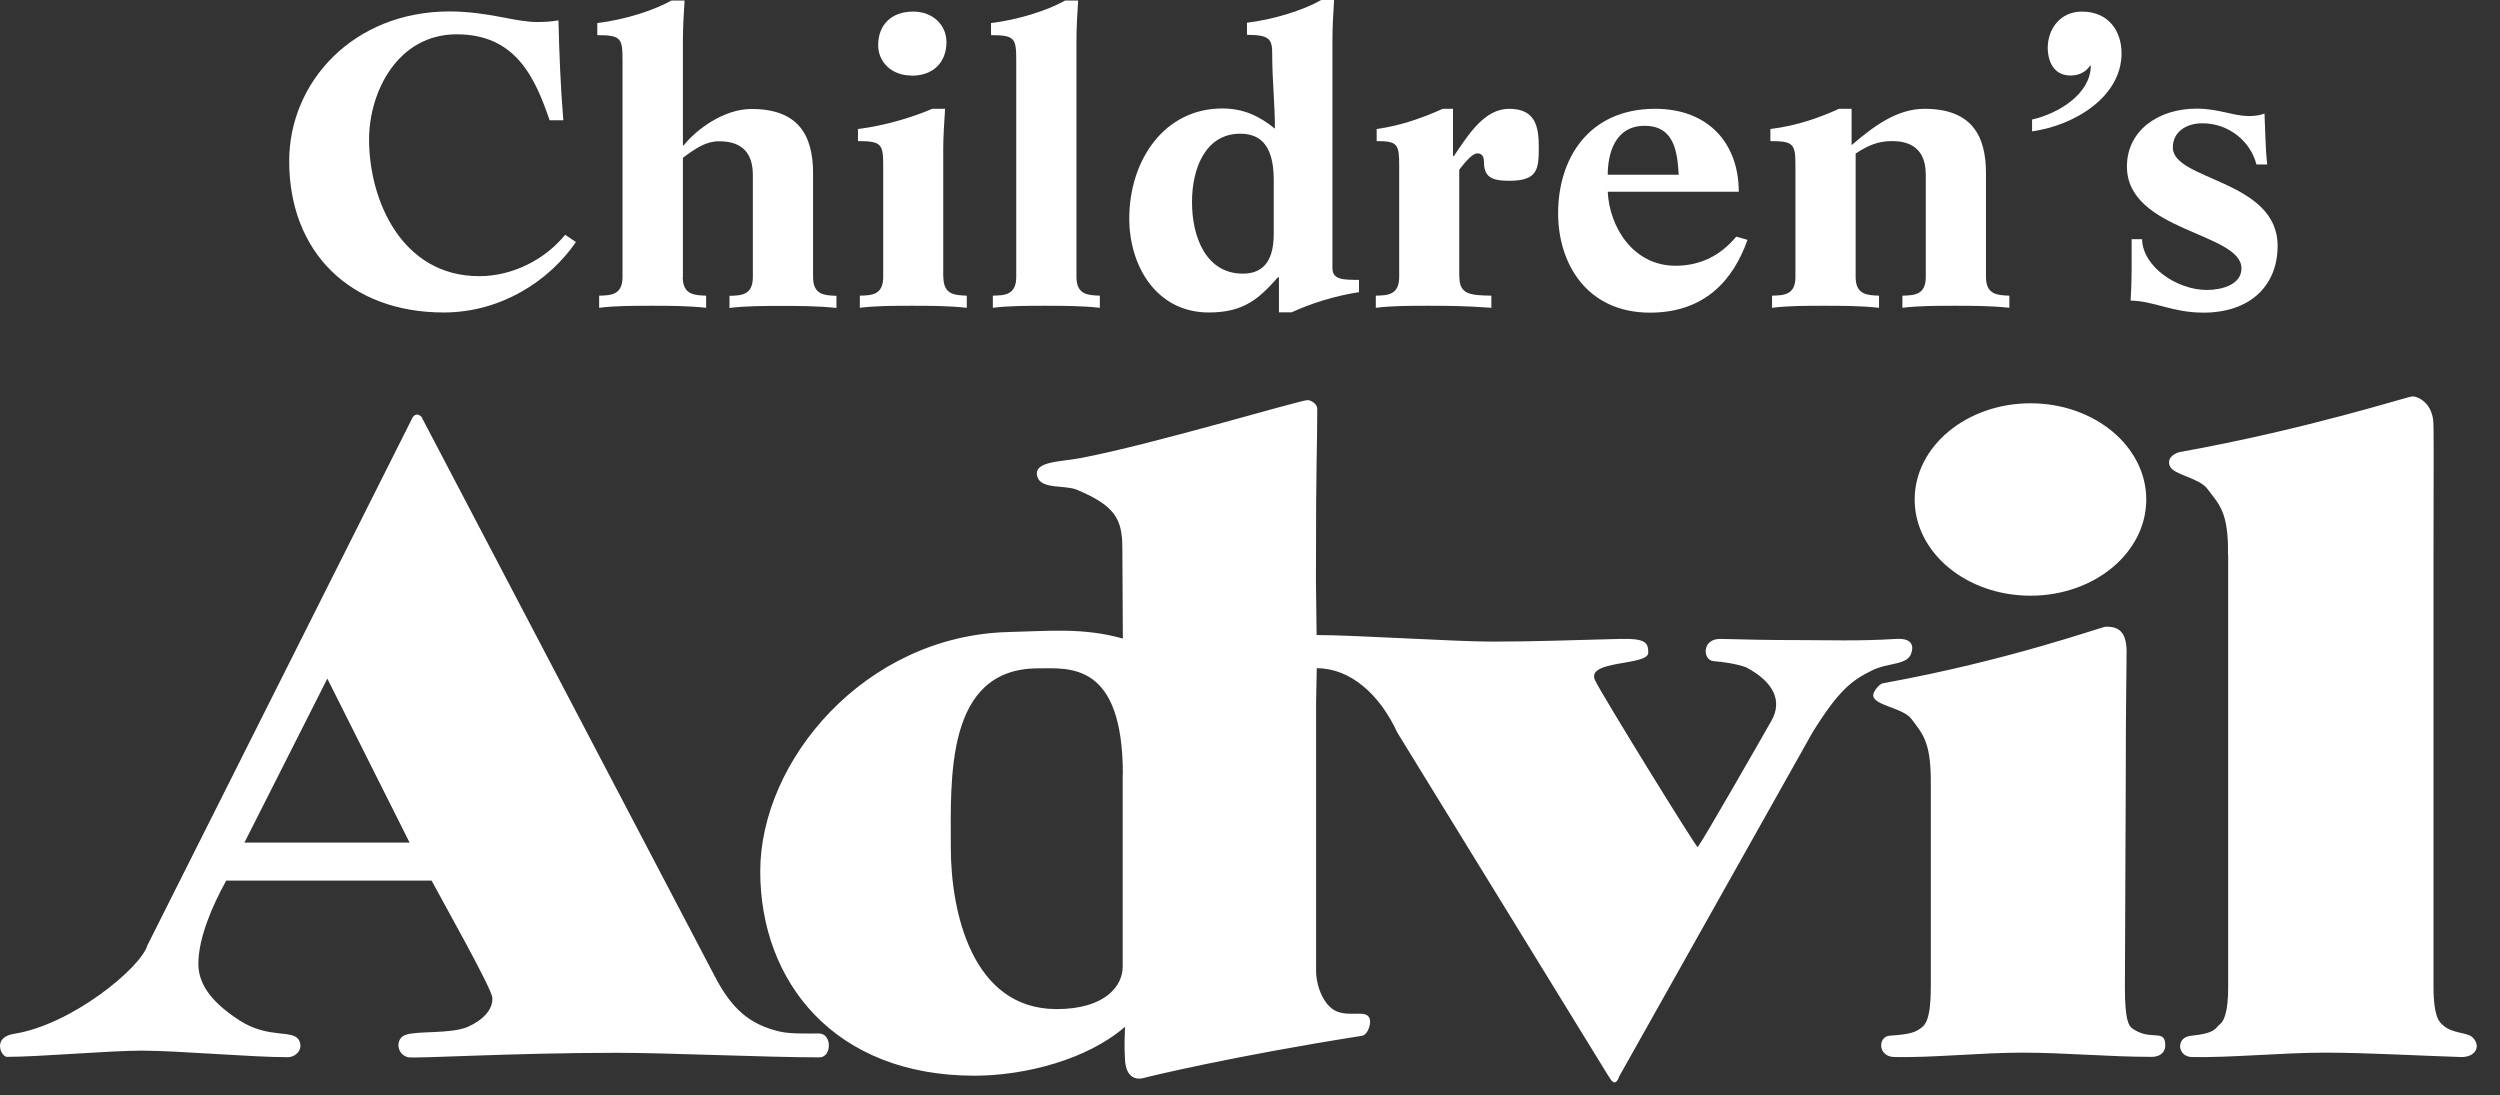
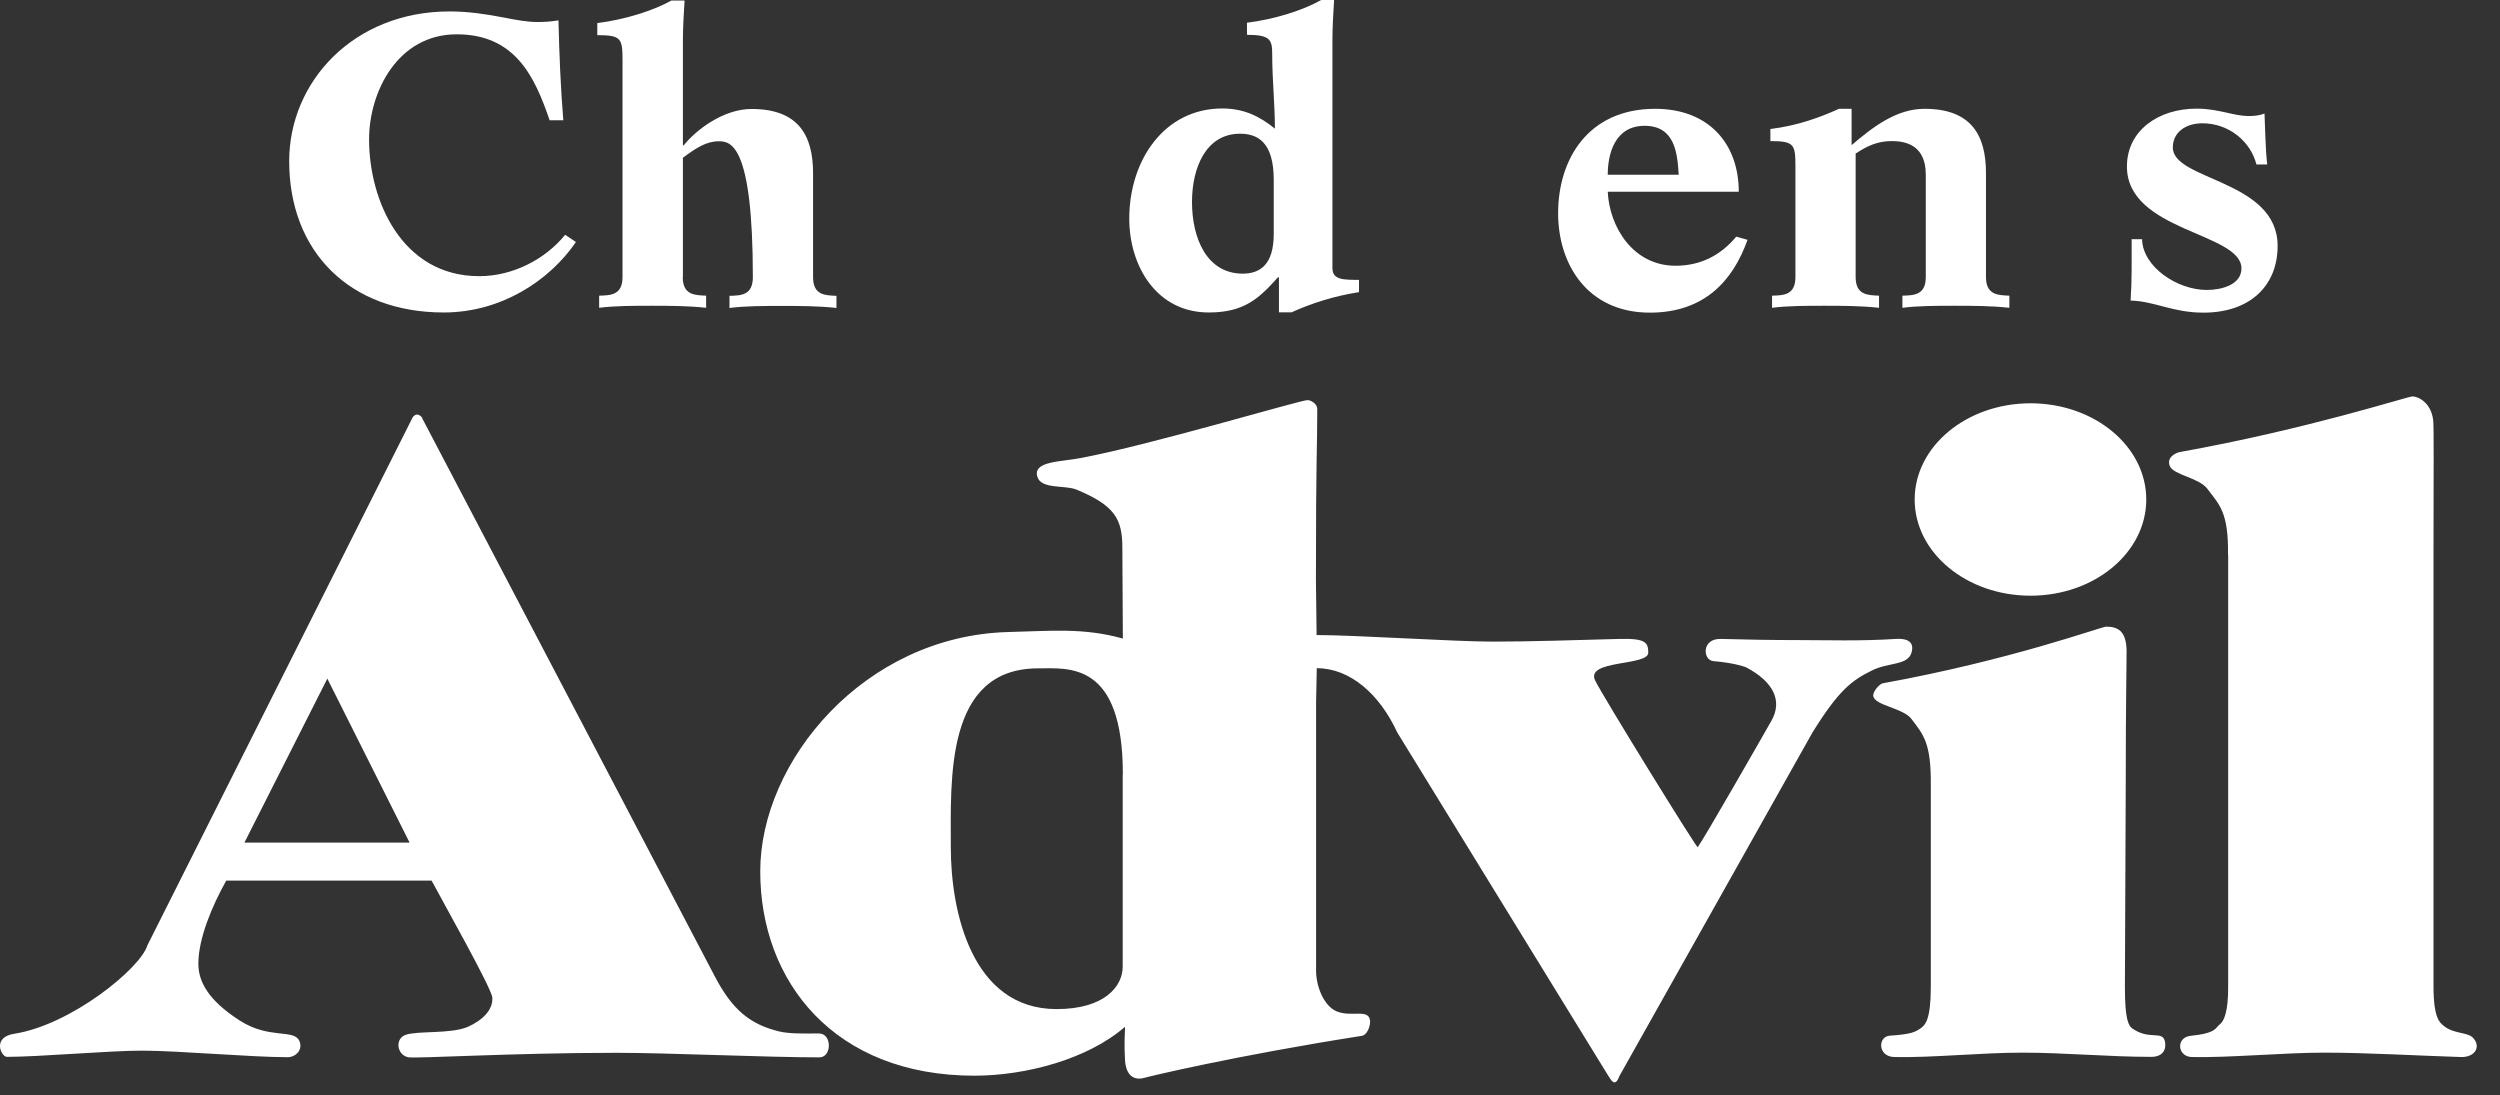
<svg xmlns="http://www.w3.org/2000/svg" width="105" height="46" viewBox="0 0 105 46" fill="none">
  <rect x="0" y="0" width="105" height="46" fill="#333333" stroke="none" />
  <path d="M23.087 5.058C22.466 3.242 21.653 1.441 19.181 1.441C16.709 1.441 15.501 3.85 15.501 5.856C15.501 8.42 16.878 11.599 20.128 11.599C21.547 11.599 22.904 10.885 23.737 9.861L24.189 10.165C23.073 11.796 21.039 13.124 18.637 13.124C14.688 13.124 12.146 10.574 12.146 6.767C12.146 3.44 14.844 0.48 18.884 0.48C19.675 0.48 20.453 0.6 21.152 0.735C21.682 0.841 22.169 0.925 22.565 0.925C22.89 0.925 23.172 0.904 23.455 0.855C23.49 2.282 23.546 3.673 23.659 5.051H23.094L23.087 5.058Z" fill="white" />
-   <path d="M28.675 11.634C28.675 12.397 29.183 12.397 29.657 12.418V12.927C28.865 12.842 28.088 12.842 27.354 12.842C26.619 12.842 25.842 12.842 25.164 12.927V12.418C25.637 12.404 26.146 12.404 26.146 11.634V2.529C26.146 1.611 26.089 1.476 25.086 1.476V0.968C26.216 0.834 27.467 0.438 28.201 0.021H28.752C28.717 0.579 28.682 1.158 28.682 1.716V6.103H28.717C29.247 5.439 30.398 4.577 31.564 4.577C33.528 4.577 34.149 5.679 34.149 7.276V11.641C34.149 12.404 34.658 12.404 35.131 12.425V12.934C34.34 12.849 33.563 12.849 32.828 12.849C32.093 12.849 31.317 12.849 30.638 12.934V12.425C31.112 12.411 31.62 12.411 31.62 11.641V7.339C31.62 6.032 30.681 5.934 30.186 5.934C29.657 5.934 29.226 6.223 28.682 6.626V11.641L28.675 11.634Z" fill="white" />
-   <path d="M39.623 11.634C39.623 12.397 40.132 12.397 40.605 12.418V12.927C39.814 12.842 39.037 12.842 38.303 12.842C37.568 12.842 36.791 12.842 36.113 12.927V12.418C36.586 12.404 37.095 12.404 37.095 11.634V6.979C37.095 6.061 37.038 5.926 36.035 5.926V5.418C37.165 5.284 38.416 4.895 39.15 4.57H39.694C39.659 5.128 39.616 5.707 39.616 6.273V11.641L39.623 11.634ZM38.281 3.172C37.434 3.172 36.883 2.592 36.883 1.9C36.883 1.067 37.413 0.487 38.352 0.487C39.2 0.487 39.751 1.067 39.751 1.766C39.751 2.599 39.221 3.179 38.281 3.179" fill="white" />
-   <path d="M45.211 11.634C45.211 12.397 45.719 12.397 46.193 12.418V12.927C45.402 12.842 44.624 12.842 43.89 12.842C43.155 12.842 42.378 12.842 41.7 12.927V12.418C42.173 12.404 42.682 12.404 42.682 11.634V2.529C42.682 1.611 42.626 1.476 41.623 1.476V0.968C42.753 0.834 44.003 0.438 44.738 0.021H45.282C45.246 0.579 45.211 1.158 45.211 1.716V11.641V11.634Z" fill="white" />
+   <path d="M28.675 11.634C28.675 12.397 29.183 12.397 29.657 12.418V12.927C28.865 12.842 28.088 12.842 27.354 12.842C26.619 12.842 25.842 12.842 25.164 12.927V12.418C25.637 12.404 26.146 12.404 26.146 11.634V2.529C26.146 1.611 26.089 1.476 25.086 1.476V0.968C26.216 0.834 27.467 0.438 28.201 0.021H28.752C28.717 0.579 28.682 1.158 28.682 1.716V6.103H28.717C29.247 5.439 30.398 4.577 31.564 4.577C33.528 4.577 34.149 5.679 34.149 7.276V11.641C34.149 12.404 34.658 12.404 35.131 12.425V12.934C34.34 12.849 33.563 12.849 32.828 12.849C32.093 12.849 31.317 12.849 30.638 12.934V12.425C31.112 12.411 31.62 12.411 31.62 11.641C31.62 6.032 30.681 5.934 30.186 5.934C29.657 5.934 29.226 6.223 28.682 6.626V11.641L28.675 11.634Z" fill="white" />
  <path d="M53.709 11.648H53.673C52.882 12.531 52.26 13.124 50.77 13.124C48.559 13.124 47.429 11.154 47.429 9.183C47.429 6.732 48.898 4.556 51.335 4.556C52.239 4.556 52.903 4.881 53.546 5.404C53.546 4.365 53.433 3.348 53.433 2.31C53.433 1.681 53.377 1.462 52.373 1.462V0.954C53.504 0.819 54.754 0.424 55.489 0H56.032C55.997 0.558 55.962 1.137 55.962 1.695V11.26C55.962 11.754 56.414 11.754 57.078 11.754V12.27C55.997 12.439 55.079 12.743 54.245 13.117H53.716V11.641L53.709 11.648ZM53.497 7.551C53.497 5.969 52.819 5.616 52.084 5.616C50.65 5.616 50.064 7.043 50.064 8.484C50.064 10.009 50.685 11.493 52.197 11.493C52.931 11.493 53.497 11.104 53.497 9.826V7.551Z" fill="white" />
-   <path d="M61.295 11.634C61.295 12.397 61.803 12.397 62.637 12.418V12.927C61.486 12.842 60.709 12.842 59.974 12.842C59.239 12.842 58.462 12.842 57.784 12.927V12.418C58.258 12.404 58.766 12.404 58.766 11.634V6.979C58.766 6.061 58.71 5.926 57.82 5.926V5.418C58.816 5.284 59.762 4.945 60.596 4.57H61.026V6.555H61.062C61.705 5.602 62.361 4.57 63.386 4.57C64.516 4.57 64.629 5.354 64.629 6.202C64.629 7.12 64.573 7.593 63.386 7.593C62.651 7.593 62.326 7.438 62.326 6.795C62.326 6.492 62.171 6.442 62.044 6.442C61.818 6.442 61.479 6.887 61.288 7.127V11.641L61.295 11.634Z" fill="white" />
  <path d="M67.525 8.053C67.596 9.529 68.585 11.161 70.372 11.161C71.41 11.161 72.258 10.737 72.922 9.939L73.395 10.073C72.788 11.789 71.58 13.131 69.298 13.131C66.67 13.131 65.441 11.097 65.441 8.957C65.441 6.682 66.706 4.57 69.517 4.57C71.763 4.57 73.028 6.032 73.028 8.053H67.518H67.525ZM70.506 7.339C70.45 6.407 70.337 5.284 69.072 5.284C67.808 5.284 67.525 6.492 67.525 7.339H70.506Z" fill="white" />
  <path d="M77.937 11.634C77.937 12.397 78.446 12.397 78.919 12.418V12.927C78.128 12.842 77.351 12.842 76.616 12.842C75.882 12.842 75.105 12.842 74.426 12.927V12.418C74.9 12.404 75.408 12.404 75.408 11.634V6.979C75.408 6.061 75.352 5.926 74.356 5.926V5.418C75.465 5.284 76.411 4.945 77.238 4.57H77.767V6.096C78.657 5.333 79.653 4.57 80.826 4.57C82.79 4.57 83.411 5.672 83.411 7.269V11.634C83.411 12.397 83.92 12.397 84.393 12.418V12.927C83.602 12.842 82.825 12.842 82.091 12.842C81.356 12.842 80.579 12.842 79.901 12.927V12.418C80.374 12.404 80.883 12.404 80.883 11.634V7.332C80.883 6.025 79.936 5.926 79.449 5.926C78.884 5.926 78.446 6.11 77.937 6.449V11.634Z" fill="white" />
-   <path d="M85.34 5.022C86.47 4.768 87.812 3.934 87.812 2.762H87.777C87.607 3.03 87.303 3.172 86.965 3.172C86.117 3.172 86.004 2.338 86.004 2.02C86.004 1.187 86.555 0.487 87.438 0.487C88.589 0.487 89.105 1.335 89.105 2.239C89.105 4.055 87.155 5.262 85.347 5.517V5.022H85.34Z" fill="white" />
  <path d="M89.966 10.037C89.988 11.21 91.443 12.178 92.686 12.178C93.308 12.178 94.141 11.959 94.141 11.274C94.141 9.762 89.331 9.727 89.331 6.993C89.331 5.481 90.652 4.563 92.255 4.563C92.764 4.563 93.124 4.648 93.463 4.719C93.788 4.789 94.085 4.874 94.487 4.874C94.749 4.874 94.975 4.825 95.109 4.768C95.144 5.481 95.144 6.195 95.222 6.908H94.77C94.523 5.926 93.597 5.178 92.502 5.178C91.803 5.178 91.259 5.552 91.259 6.195C91.259 7.586 95.66 7.551 95.66 10.327C95.66 12.008 94.494 13.131 92.545 13.131C91.245 13.131 90.51 12.651 89.486 12.623C89.543 11.761 89.529 10.906 89.529 10.045H89.981L89.966 10.037Z" fill="white" />
  <path d="M67.567 45.214L58.688 30.769C57.946 29.159 56.71 28.064 55.304 28.064L55.276 29.491V40.672C55.248 41.393 55.594 42.241 56.131 42.474C56.767 42.742 57.501 42.339 57.544 42.883C57.558 43.067 57.438 43.463 57.197 43.505C51.801 44.353 48.184 45.228 48.029 45.278C47.619 45.377 47.252 45.179 47.245 44.388C47.245 44.169 47.209 44.112 47.252 43.123C45.691 44.487 43.077 45.179 40.923 45.179C35.039 45.179 31.93 41.23 31.93 36.597C31.93 31.963 36.303 26.707 42.349 26.545C44.123 26.503 45.507 26.354 47.16 26.82L47.139 23.013C47.139 21.791 46.821 21.233 45.21 20.562C44.723 20.364 43.713 20.562 43.565 20.011C43.388 19.361 44.546 19.404 45.408 19.234C48.368 18.676 54.605 16.804 54.923 16.804C55.043 16.804 55.325 16.952 55.325 17.171C55.325 18.973 55.269 18.98 55.269 24.348L55.297 26.672C56.929 26.672 61.061 26.948 62.7 26.948C64.339 26.948 66.14 26.884 68.012 26.835C69.114 26.806 69.227 26.983 69.227 27.414C69.227 27.979 66.578 27.703 66.995 28.579C67.277 29.173 71.261 35.636 71.304 35.58C71.586 35.198 73.896 31.158 74.398 30.275C74.871 29.448 74.504 28.643 73.338 28.028C73.338 28.028 72.9 27.845 71.961 27.767C71.516 27.732 71.452 26.806 72.285 26.835C73.366 26.863 74.32 26.884 75.563 26.884C76.722 26.884 78.113 26.933 79.618 26.835C80.395 26.785 80.345 27.209 80.282 27.414C80.119 27.958 79.321 27.809 78.615 28.163C77.774 28.579 77.23 28.982 76.121 30.769L68.012 45.2C67.885 45.56 67.737 45.525 67.574 45.214M47.16 32.521C47.16 27.76 44.878 28.071 43.6 28.071C39.687 28.071 39.934 32.726 39.934 35.594C39.934 38.285 40.817 42.382 44.377 42.382C46.411 42.382 47.153 41.414 47.153 40.602V32.528L47.16 32.521ZM17.725 17.553L30.009 40.983C30.744 42.403 31.5 43.025 32.729 43.321C33.167 43.427 33.795 43.406 34.396 43.406C34.954 43.406 34.94 44.409 34.417 44.409C32.178 44.409 28.067 44.218 25.905 44.218C21.469 44.218 17.401 44.473 17.132 44.402C16.652 44.289 16.588 43.611 17.04 43.463C17.528 43.286 18.919 43.434 19.64 43.131C20.268 42.855 20.713 42.41 20.678 41.901C20.65 41.499 18.538 37.769 18.128 36.985H9.503C8.903 38.052 8.331 39.422 8.331 40.475C8.331 41.209 8.726 42 10.068 42.862C11.312 43.66 12.329 43.208 12.569 43.71C12.745 44.091 12.414 44.402 12.082 44.402C10.52 44.402 7.504 44.127 5.943 44.127C4.587 44.127 1.648 44.388 0.292 44.388C0.052 44.388 -0.344 43.569 0.589 43.42C2.998 43.046 5.908 40.658 6.19 39.705L17.323 17.546C17.323 17.546 17.485 17.235 17.747 17.56M10.266 35.389H17.203L13.748 28.502L10.266 35.389ZM81.094 33.015C81.115 31.193 80.783 30.861 80.282 30.197C79.936 29.731 78.735 29.639 78.678 29.229C78.65 29.046 78.947 28.721 79.074 28.699C84.449 27.725 88.249 26.326 88.454 26.319C88.963 26.319 89.295 26.51 89.316 27.308C89.323 27.605 89.281 29.413 89.281 32.945L89.246 41.471C89.246 42.834 89.401 43.081 89.556 43.194C90.277 43.703 90.821 43.265 90.927 43.738C90.997 44.077 90.842 44.388 90.355 44.388C88.575 44.388 86.703 44.211 84.944 44.211C83.185 44.211 81.158 44.43 79.561 44.395C78.855 44.381 78.862 43.526 79.377 43.498C80.232 43.441 80.451 43.357 80.706 43.159C80.854 43.039 81.094 42.827 81.094 41.464V33.008V33.015ZM93.576 23.31C93.604 21.487 93.201 21.191 92.707 20.527C92.353 20.061 91.28 19.948 91.132 19.573C90.976 19.185 91.428 19.008 91.548 18.987C96.938 18.019 101.127 16.649 101.324 16.649C101.565 16.649 102.101 16.91 102.193 17.638C102.229 17.934 102.207 19.707 102.207 23.239V41.421C102.207 42.777 102.476 42.947 102.624 43.074C103.02 43.42 103.613 43.35 103.839 43.562C104.228 43.929 103.973 44.416 103.352 44.395C101.565 44.339 99.396 44.211 97.637 44.211C95.878 44.211 93.653 44.43 92.057 44.395C91.442 44.381 91.379 43.569 92.007 43.505C93.109 43.392 93.039 43.166 93.229 43.025C93.385 42.912 93.597 42.551 93.583 41.365V23.303L93.576 23.31ZM85.283 25.019C87.967 25.019 90.143 23.211 90.143 20.979C90.143 18.747 87.967 16.938 85.283 16.938C82.599 16.938 80.416 18.747 80.416 20.979C80.416 23.211 82.591 25.019 85.283 25.019Z" fill="white" />
</svg>